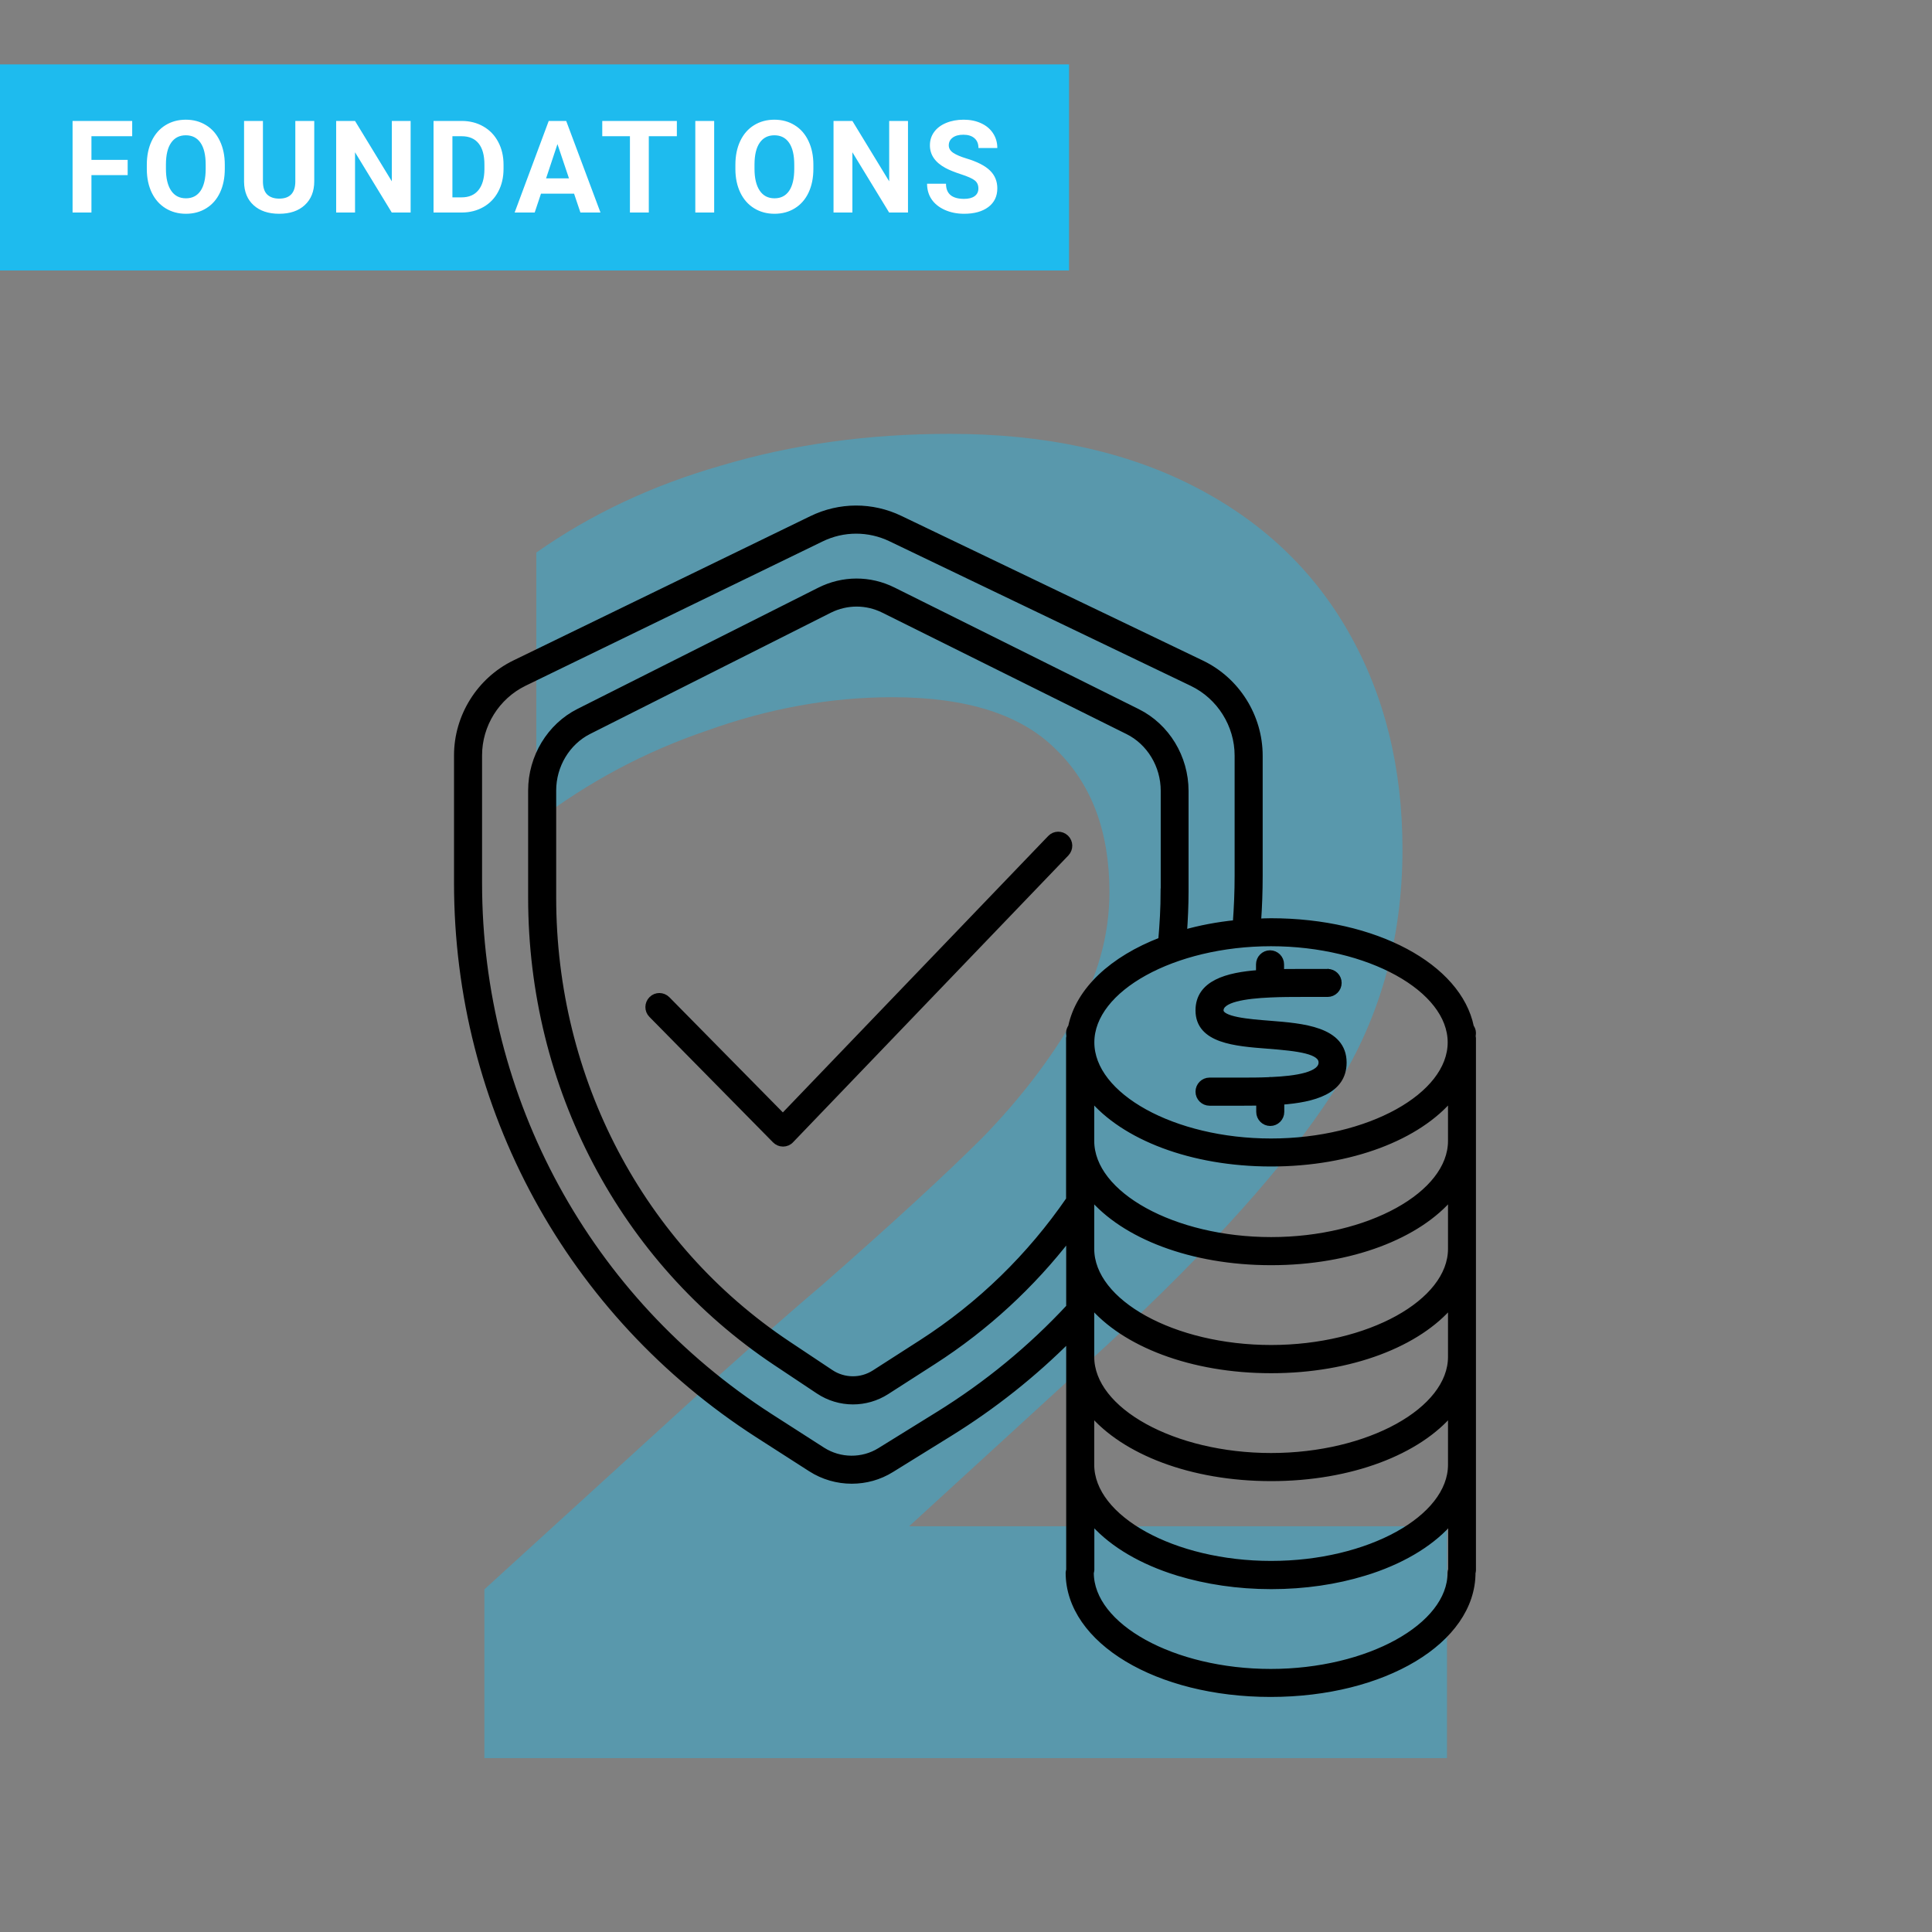
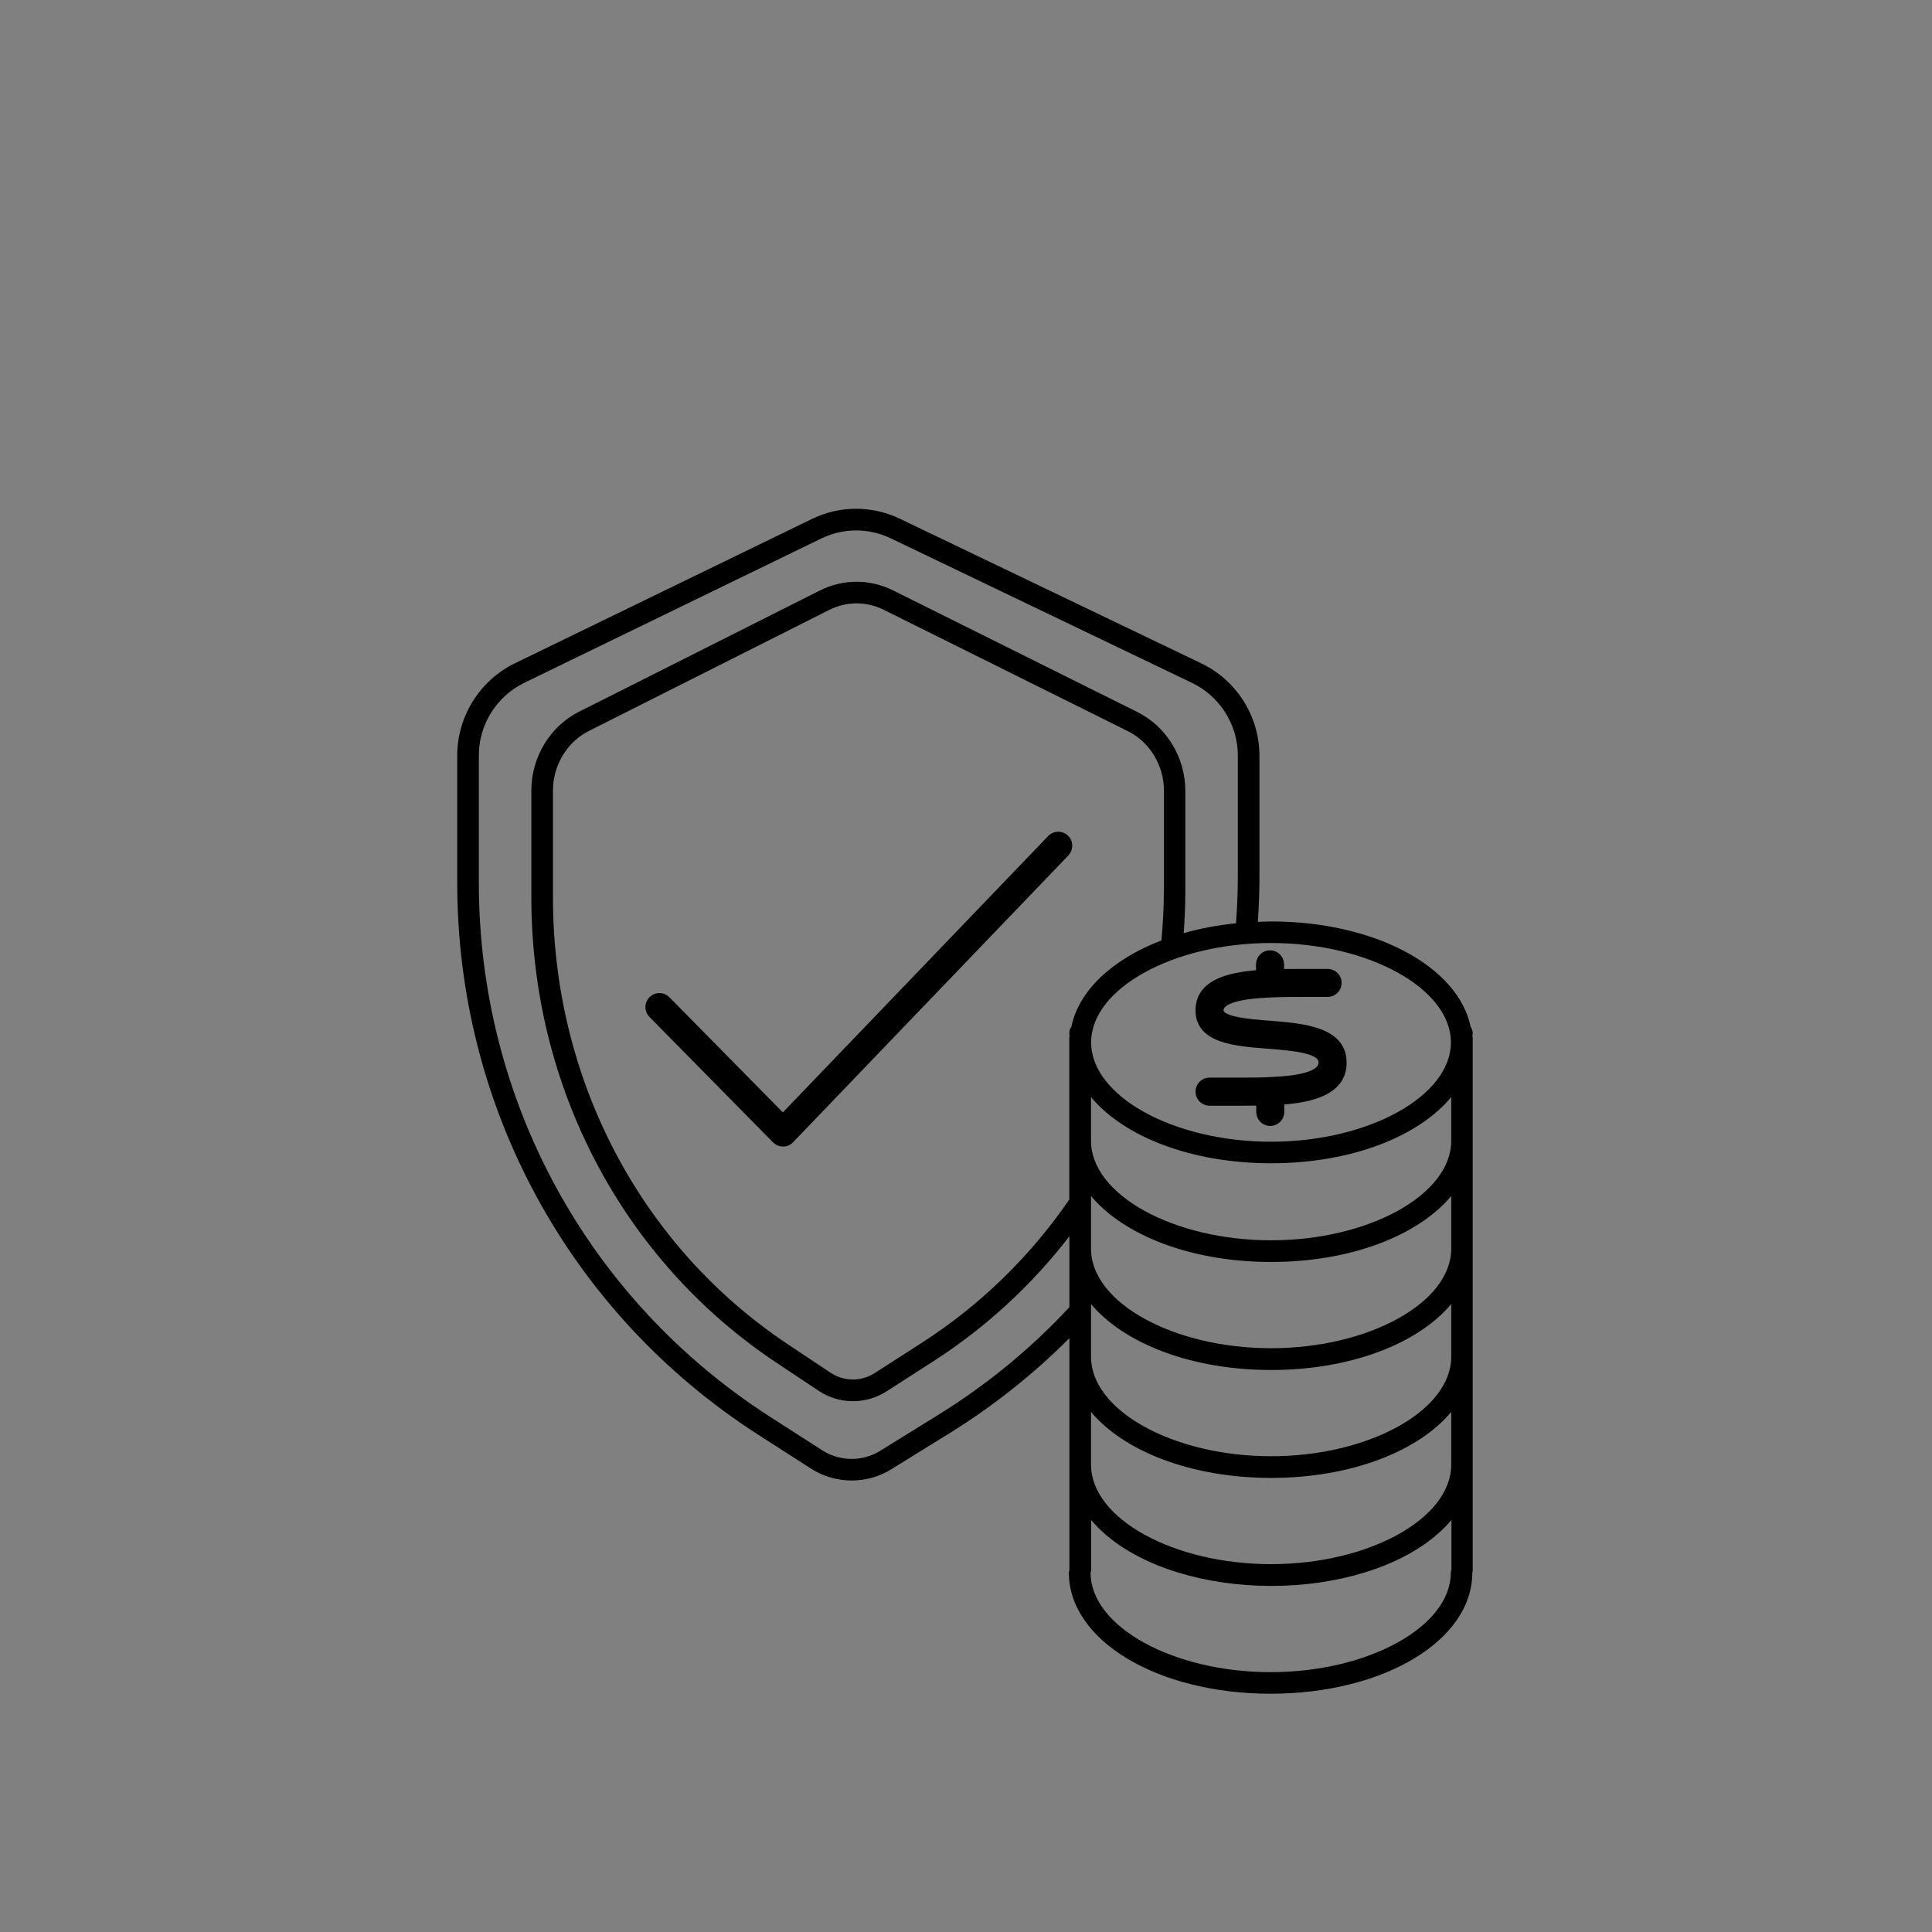
<svg xmlns="http://www.w3.org/2000/svg" width="300" height="300" viewBox="0 0 300 300" fill="none">
  <rect x="0" y="0" width="300" height="300" fill="#808080" stroke="none" />
  <g clip-path="url(#clip0)">
-     <path d="M75.216 246.792L111.216 213.96C118.512 207.432 123.984 202.632 127.632 199.56C138.576 189.96 146.928 182.28 152.688 176.52C158.448 170.568 163.152 164.424 166.8 158.088C170.448 151.752 172.272 145.224 172.272 138.504C172.272 129.096 169.488 121.704 163.92 116.328C158.544 110.952 150.096 108.264 138.576 108.264C128.976 108.264 119.376 109.992 109.776 113.448C100.176 116.712 91.344 121.416 83.28 127.56V85.8C91.728 79.848 101.328 75.336 112.08 72.264C123.024 69 134.832 67.368 147.504 67.368C162.096 67.368 174.672 70.056 185.232 75.432C195.792 80.808 203.856 88.392 209.424 98.184C214.992 107.976 217.776 119.208 217.776 131.88C217.776 146.088 214.128 158.76 206.832 169.896C199.728 180.84 188.112 193.8 171.984 208.776L141.168 237H224.688V273H75.216V246.792Z" fill="#1EBBEE" fill-opacity="0.4" />
    <path d="M117.723 222.775L125.927 228.041C127.839 229.269 130.054 229.891 132.252 229.891C134.399 229.891 136.53 229.319 138.409 228.142L147.401 222.573C154.28 218.317 160.504 213.354 166.057 207.785V210.662C166.057 210.679 166.057 210.696 166.057 210.713V227.435C166.057 227.452 166.057 227.469 166.057 227.486V243.788C166.057 243.788 166.057 243.788 166.057 243.804C166.023 243.939 165.973 244.057 165.973 244.191C165.973 254.74 179.73 263 197.295 263C214.86 263 228.617 254.74 228.617 244.208C228.651 244.09 228.684 243.99 228.684 243.855V161.168C228.684 161.084 228.651 161.016 228.634 160.949C228.651 160.764 228.684 160.579 228.684 160.394C228.684 160.041 228.55 159.738 228.365 159.469C226.453 150.115 213.535 143.083 197.362 143.083C196.674 143.083 195.986 143.116 195.315 143.15C195.483 140.778 195.567 138.406 195.567 136V117.343C195.567 111.269 192.044 105.65 186.575 103.026L139.768 80.567C135.406 78.464 130.39 78.481 126.044 80.6L79.925 103.009C74.506 105.65 71 111.253 71 117.292V137.11C71 171.935 88.465 203.967 117.723 222.775ZM74.355 117.292C74.355 112.531 77.107 108.124 81.385 106.037L127.504 83.629C129.232 82.787 131.077 82.367 132.94 82.367C134.768 82.367 136.614 82.771 138.325 83.595L185.132 106.054C189.427 108.124 192.212 112.548 192.212 117.326V135.983C192.212 138.456 192.111 140.912 191.926 143.369C189.058 143.655 186.34 144.176 183.807 144.9C183.958 142.763 184.058 140.626 184.058 138.473V122.81C184.058 117.612 181.139 112.817 176.609 110.563L138.694 91.687C135.053 89.87 130.876 89.887 127.252 91.721L89.891 110.529C85.411 112.784 82.509 117.578 82.509 122.743V139.381C82.509 168.722 96.702 195.689 120.474 211.537L127.118 215.962C128.729 217.038 130.591 217.577 132.453 217.577C134.248 217.577 136.06 217.072 137.637 216.063L144.918 211.386C153.139 206.103 160.235 199.508 166.057 191.971V193.906C166.057 193.906 166.057 193.906 166.057 193.923C166.057 193.94 166.057 193.94 166.057 193.957V202.974C160.135 209.35 153.29 215.003 145.64 219.73L136.647 225.299C133.929 226.981 130.423 226.947 127.722 225.231L119.518 219.966C91.249 201.763 74.355 170.791 74.355 137.093V117.292ZM225.295 161.858C225.295 170.219 212.511 177.285 197.362 177.285C182.213 177.285 169.429 170.219 169.429 161.858C169.429 153.496 182.213 146.43 197.362 146.43C212.511 146.43 225.295 153.496 225.295 161.858ZM225.346 243.855C225.312 243.973 225.279 244.074 225.279 244.208C225.279 252.586 212.461 259.652 197.312 259.652C182.146 259.652 169.345 252.586 169.345 244.208C169.345 244.208 169.345 244.208 169.345 244.191C169.379 244.057 169.429 243.939 169.429 243.804V236.015C172.18 239.313 176.492 242.021 181.81 243.821C182.213 243.956 182.599 244.074 183.018 244.208C187.313 245.504 192.178 246.261 197.396 246.261C202.613 246.261 207.478 245.52 211.773 244.208C212.142 244.09 212.528 243.973 212.897 243.855C218.266 242.055 222.611 239.329 225.379 236.015V243.855H225.346ZM225.346 227.435C225.346 235.813 212.528 242.879 197.379 242.879C182.213 242.879 169.412 235.813 169.412 227.435V219.242C174.529 225.366 184.998 229.488 197.379 229.488C209.777 229.488 220.245 225.366 225.346 219.242V227.435ZM225.346 210.679C225.346 219.057 212.528 226.123 197.379 226.123C182.213 226.123 169.412 219.057 169.412 210.679V202.486C174.529 208.61 184.998 212.732 197.379 212.732C209.777 212.732 220.245 208.61 225.346 202.486V210.679ZM225.346 177.15C225.346 185.528 212.528 192.594 197.379 192.594C182.213 192.594 169.412 185.528 169.412 177.15V170.353C174.495 176.494 184.981 180.632 197.379 180.632C209.794 180.632 220.262 176.494 225.346 170.353V177.15ZM180.72 138.456C180.72 141.013 180.569 143.52 180.351 146.027C172.767 148.937 167.533 153.765 166.359 159.452C166.174 159.721 166.04 160.024 166.04 160.377C166.04 160.562 166.074 160.747 166.09 160.932C166.074 161.016 166.04 161.084 166.04 161.151V186.268C160.017 195.033 152.283 202.638 143.089 208.543L135.808 213.219C133.711 214.565 131.027 214.532 128.963 213.152L122.32 208.728C99.487 193.519 85.864 167.594 85.864 139.381V122.743C85.864 118.84 88.045 115.223 91.4 113.524L128.779 94.698C130.121 94.025 131.581 93.689 133.023 93.689C134.449 93.689 135.892 94.025 137.218 94.682L175.15 113.541C178.539 115.223 180.736 118.857 180.736 122.777V138.456H180.72ZM225.346 193.906C225.346 202.284 212.528 209.35 197.379 209.35C182.213 209.35 169.412 202.284 169.412 193.906V185.713C174.529 191.837 184.998 195.959 197.379 195.959C209.777 195.959 220.245 191.837 225.346 185.713V193.906Z" fill="black" />
    <path d="M163.121 130.164L121.565 173.451L103.58 155.197C102.926 154.541 101.869 154.524 101.215 155.181C100.56 155.837 100.544 156.897 101.198 157.553L120.391 177.034C120.709 177.354 121.129 177.539 121.582 177.539C121.582 177.539 121.582 177.539 121.598 177.539C122.051 177.539 122.488 177.354 122.79 177.017L165.537 132.486C166.174 131.813 166.157 130.753 165.486 130.114C164.815 129.474 163.758 129.491 163.121 130.164Z" fill="black" />
    <path d="M206.17 150.94C206.186 150.94 206.186 150.94 206.17 150.94Z" fill="black" />
    <path d="M186.138 156.894C186.138 161.521 191.843 161.958 196.892 162.345C201.623 162.715 205.247 163.136 205.247 164.986C205.247 166.988 201.238 167.577 197.362 167.745C197.329 167.745 197.278 167.728 197.245 167.728C197.178 167.728 197.127 167.762 197.06 167.762C195.533 167.829 194.04 167.829 192.849 167.829H187.816C186.893 167.829 186.138 168.586 186.138 169.512C186.138 170.437 186.893 171.194 187.816 171.194H192.849C193.722 171.194 194.628 171.194 195.567 171.177V172.658C195.567 173.583 196.322 174.34 197.245 174.34C198.167 174.34 198.922 173.583 198.922 172.658V171.043C203.989 170.673 208.602 169.411 208.602 165.003C208.602 159.889 202.244 159.401 197.144 158.997C193.923 158.745 189.494 158.408 189.494 156.894C189.494 155.111 193.369 154.556 197.228 154.387C198.973 154.303 200.717 154.303 202.076 154.303C205.398 154.303 206.153 154.303 206.153 154.303C207.076 154.303 207.831 153.546 207.831 152.621C207.831 151.696 207.076 150.955 206.153 150.955C206.036 150.955 205.348 150.955 202.076 150.955C201.036 150.955 199.962 150.955 198.889 150.972V149.744C198.889 148.819 198.134 148.062 197.211 148.062C196.288 148.062 195.533 148.819 195.533 149.744V151.124C190.5 151.477 186.138 152.722 186.138 156.894Z" fill="black" />
-     <path d="M117.723 222.775L125.927 228.041C127.839 229.269 130.054 229.891 132.252 229.891C134.399 229.891 136.53 229.319 138.409 228.142L147.401 222.573C154.28 218.317 160.504 213.354 166.057 207.785V210.662C166.057 210.679 166.057 210.696 166.057 210.713V227.435C166.057 227.452 166.057 227.469 166.057 227.486V243.788C166.057 243.788 166.057 243.788 166.057 243.804C166.023 243.939 165.973 244.057 165.973 244.191C165.973 254.74 179.73 263 197.295 263C214.86 263 228.617 254.74 228.617 244.208C228.651 244.09 228.684 243.99 228.684 243.855V161.168C228.684 161.084 228.651 161.016 228.634 160.949C228.651 160.764 228.684 160.579 228.684 160.394C228.684 160.041 228.55 159.738 228.365 159.469C226.453 150.115 213.535 143.083 197.362 143.083C196.674 143.083 195.986 143.116 195.315 143.15C195.483 140.778 195.567 138.406 195.567 136V117.343C195.567 111.269 192.044 105.65 186.575 103.026L139.768 80.567C135.406 78.464 130.39 78.481 126.044 80.6L79.925 103.009C74.506 105.65 71 111.253 71 117.292V137.11C71 171.935 88.465 203.967 117.723 222.775ZM74.355 117.292C74.355 112.531 77.107 108.124 81.385 106.037L127.504 83.629C129.232 82.787 131.077 82.367 132.94 82.367C134.768 82.367 136.614 82.771 138.325 83.595L185.132 106.054C189.427 108.124 192.212 112.548 192.212 117.326V135.983C192.212 138.456 192.111 140.912 191.926 143.369C189.058 143.655 186.34 144.176 183.807 144.9C183.958 142.763 184.058 140.626 184.058 138.473V122.81C184.058 117.612 181.139 112.817 176.609 110.563L138.694 91.687C135.053 89.87 130.876 89.887 127.252 91.721L89.891 110.529C85.411 112.784 82.509 117.578 82.509 122.743V139.381C82.509 168.722 96.702 195.689 120.474 211.537L127.118 215.962C128.729 217.038 130.591 217.577 132.453 217.577C134.248 217.577 136.06 217.072 137.637 216.063L144.918 211.386C153.139 206.103 160.235 199.508 166.057 191.971V193.906C166.057 193.906 166.057 193.906 166.057 193.923C166.057 193.94 166.057 193.94 166.057 193.957V202.974C160.135 209.35 153.29 215.003 145.64 219.73L136.647 225.299C133.929 226.981 130.423 226.947 127.722 225.231L119.518 219.966C91.249 201.763 74.355 170.791 74.355 137.093V117.292ZM225.295 161.858C225.295 170.219 212.511 177.285 197.362 177.285C182.213 177.285 169.429 170.219 169.429 161.858C169.429 153.496 182.213 146.43 197.362 146.43C212.511 146.43 225.295 153.496 225.295 161.858ZM225.346 243.855C225.312 243.973 225.279 244.074 225.279 244.208C225.279 252.586 212.461 259.652 197.312 259.652C182.146 259.652 169.345 252.586 169.345 244.208C169.345 244.208 169.345 244.208 169.345 244.191C169.379 244.057 169.429 243.939 169.429 243.804V236.015C172.18 239.313 176.492 242.021 181.81 243.821C182.213 243.956 182.599 244.074 183.018 244.208C187.313 245.504 192.178 246.261 197.396 246.261C202.613 246.261 207.478 245.52 211.773 244.208C212.142 244.09 212.528 243.973 212.897 243.855C218.266 242.055 222.611 239.329 225.379 236.015V243.855H225.346ZM225.346 227.435C225.346 235.813 212.528 242.879 197.379 242.879C182.213 242.879 169.412 235.813 169.412 227.435V219.242C174.529 225.366 184.998 229.488 197.379 229.488C209.777 229.488 220.245 225.366 225.346 219.242V227.435ZM225.346 210.679C225.346 219.057 212.528 226.123 197.379 226.123C182.213 226.123 169.412 219.057 169.412 210.679V202.486C174.529 208.61 184.998 212.732 197.379 212.732C209.777 212.732 220.245 208.61 225.346 202.486V210.679ZM225.346 177.15C225.346 185.528 212.528 192.594 197.379 192.594C182.213 192.594 169.412 185.528 169.412 177.15V170.353C174.495 176.494 184.981 180.632 197.379 180.632C209.794 180.632 220.262 176.494 225.346 170.353V177.15ZM180.72 138.456C180.72 141.013 180.569 143.52 180.351 146.027C172.767 148.937 167.533 153.765 166.359 159.452C166.174 159.721 166.04 160.024 166.04 160.377C166.04 160.562 166.074 160.747 166.09 160.932C166.074 161.016 166.04 161.084 166.04 161.151V186.268C160.017 195.033 152.283 202.638 143.089 208.543L135.808 213.219C133.711 214.565 131.027 214.532 128.963 213.152L122.32 208.728C99.487 193.519 85.864 167.594 85.864 139.381V122.743C85.864 118.84 88.045 115.223 91.4 113.524L128.779 94.698C130.121 94.025 131.581 93.689 133.023 93.689C134.449 93.689 135.892 94.025 137.218 94.682L175.15 113.541C178.539 115.223 180.736 118.857 180.736 122.777V138.456H180.72ZM225.346 193.906C225.346 202.284 212.528 209.35 197.379 209.35C182.213 209.35 169.412 202.284 169.412 193.906V185.713C174.529 191.837 184.998 195.959 197.379 195.959C209.777 195.959 220.245 191.837 225.346 185.713V193.906Z" stroke="black" />
    <path d="M163.121 130.164L121.565 173.451L103.58 155.197C102.926 154.541 101.869 154.524 101.215 155.181C100.56 155.837 100.544 156.897 101.198 157.553L120.391 177.034C120.709 177.354 121.129 177.539 121.582 177.539C121.582 177.539 121.582 177.539 121.598 177.539C122.051 177.539 122.488 177.354 122.79 177.017L165.537 132.486C166.174 131.813 166.157 130.753 165.486 130.114C164.815 129.474 163.758 129.491 163.121 130.164Z" stroke="black" />
    <path d="M206.17 150.94C206.186 150.94 206.186 150.94 206.17 150.94Z" stroke="black" />
    <path d="M186.138 156.894C186.138 161.521 191.843 161.958 196.892 162.345C201.623 162.715 205.247 163.136 205.247 164.986C205.247 166.988 201.238 167.577 197.362 167.745C197.329 167.745 197.278 167.728 197.245 167.728C197.178 167.728 197.127 167.762 197.06 167.762C195.533 167.829 194.04 167.829 192.849 167.829H187.816C186.893 167.829 186.138 168.586 186.138 169.512C186.138 170.437 186.893 171.194 187.816 171.194H192.849C193.722 171.194 194.628 171.194 195.567 171.177V172.658C195.567 173.583 196.322 174.34 197.245 174.34C198.167 174.34 198.922 173.583 198.922 172.658V171.043C203.989 170.673 208.602 169.411 208.602 165.003C208.602 159.889 202.244 159.401 197.144 158.997C193.923 158.745 189.494 158.408 189.494 156.894C189.494 155.111 193.369 154.556 197.228 154.387C198.973 154.303 200.717 154.303 202.076 154.303C205.398 154.303 206.153 154.303 206.153 154.303C207.076 154.303 207.831 153.546 207.831 152.621C207.831 151.696 207.076 150.955 206.153 150.955C206.036 150.955 205.348 150.955 202.076 150.955C201.036 150.955 199.962 150.955 198.889 150.972V149.744C198.889 148.819 198.134 148.062 197.211 148.062C196.288 148.062 195.533 148.819 195.533 149.744V151.124C190.5 151.477 186.138 152.722 186.138 156.894Z" stroke="black" />
  </g>
-   <rect y="10" width="166" height="32" fill="#1EBBEE" />
-   <path d="M19.824 27.189H14.199V33H11.27V18.781H20.527V21.154H14.199V24.826H19.824V27.189ZM34.906 26.213C34.906 27.613 34.659 28.84 34.164 29.895C33.669 30.949 32.96 31.763 32.035 32.336C31.117 32.909 30.062 33.195 28.871 33.195C27.693 33.195 26.641 32.912 25.717 32.346C24.792 31.779 24.076 30.972 23.568 29.924C23.061 28.869 22.803 27.658 22.797 26.291V25.588C22.797 24.188 23.047 22.958 23.549 21.896C24.057 20.829 24.77 20.012 25.688 19.445C26.612 18.872 27.667 18.586 28.852 18.586C30.037 18.586 31.088 18.872 32.006 19.445C32.93 20.012 33.643 20.829 34.145 21.896C34.652 22.958 34.906 24.185 34.906 25.578V26.213ZM31.938 25.568C31.938 24.078 31.671 22.945 31.137 22.17C30.603 21.395 29.841 21.008 28.852 21.008C27.869 21.008 27.11 21.392 26.576 22.16C26.042 22.922 25.772 24.042 25.766 25.52V26.213C25.766 27.665 26.033 28.791 26.566 29.592C27.1 30.393 27.869 30.793 28.871 30.793C29.854 30.793 30.609 30.409 31.137 29.641C31.664 28.866 31.931 27.74 31.938 26.262V25.568ZM48.797 18.781V28.146C48.797 29.703 48.309 30.933 47.332 31.838C46.362 32.743 45.034 33.195 43.348 33.195C41.688 33.195 40.369 32.756 39.393 31.877C38.416 30.998 37.918 29.79 37.898 28.254V18.781H40.828V28.166C40.828 29.097 41.05 29.777 41.492 30.207C41.941 30.63 42.56 30.842 43.348 30.842C44.995 30.842 45.831 29.976 45.857 28.244V18.781H48.797ZM63.762 33H60.832L55.129 23.645V33H52.199V18.781H55.129L60.842 28.156V18.781H63.762V33ZM67.32 33V18.781H71.695C72.945 18.781 74.062 19.064 75.045 19.631C76.034 20.191 76.806 20.991 77.359 22.033C77.913 23.068 78.189 24.247 78.189 25.568V26.223C78.189 27.544 77.916 28.719 77.369 29.748C76.829 30.777 76.064 31.574 75.074 32.141C74.085 32.707 72.968 32.993 71.725 33H67.32ZM70.25 21.154V30.646H71.666C72.812 30.646 73.688 30.272 74.293 29.523C74.898 28.775 75.208 27.704 75.221 26.311V25.559C75.221 24.113 74.921 23.02 74.322 22.277C73.723 21.529 72.848 21.154 71.695 21.154H70.25ZM89.141 30.07H84.004L83.027 33H79.912L85.205 18.781H87.92L93.242 33H90.127L89.141 30.07ZM84.795 27.697H88.35L86.562 22.375L84.795 27.697ZM105.102 21.154H100.746V33H97.816V21.154H93.519V18.781H105.102V21.154ZM110.896 33H107.967V18.781H110.896V33ZM126.301 26.213C126.301 27.613 126.053 28.84 125.559 29.895C125.064 30.949 124.354 31.763 123.43 32.336C122.512 32.909 121.457 33.195 120.266 33.195C119.087 33.195 118.036 32.912 117.111 32.346C116.187 31.779 115.471 30.972 114.963 29.924C114.455 28.869 114.198 27.658 114.191 26.291V25.588C114.191 24.188 114.442 22.958 114.943 21.896C115.451 20.829 116.164 20.012 117.082 19.445C118.007 18.872 119.061 18.586 120.246 18.586C121.431 18.586 122.482 18.872 123.4 19.445C124.325 20.012 125.038 20.829 125.539 21.896C126.047 22.958 126.301 24.185 126.301 25.578V26.213ZM123.332 25.568C123.332 24.078 123.065 22.945 122.531 22.17C121.997 21.395 121.236 21.008 120.246 21.008C119.263 21.008 118.505 21.392 117.971 22.16C117.437 22.922 117.167 24.042 117.16 25.52V26.213C117.16 27.665 117.427 28.791 117.961 29.592C118.495 30.393 119.263 30.793 120.266 30.793C121.249 30.793 122.004 30.409 122.531 29.641C123.059 28.866 123.326 27.74 123.332 26.262V25.568ZM140.992 33H138.062L132.359 23.645V33H129.43V18.781H132.359L138.072 28.156V18.781H140.992V33ZM151.924 29.27C151.924 28.716 151.729 28.293 151.338 28C150.947 27.701 150.244 27.388 149.229 27.062C148.213 26.73 147.409 26.405 146.816 26.086C145.202 25.213 144.395 24.038 144.395 22.561C144.395 21.792 144.609 21.109 145.039 20.51C145.475 19.904 146.097 19.432 146.904 19.094C147.718 18.755 148.63 18.586 149.639 18.586C150.654 18.586 151.559 18.771 152.354 19.143C153.148 19.507 153.763 20.025 154.199 20.695C154.642 21.366 154.863 22.128 154.863 22.98H151.934C151.934 22.329 151.729 21.825 151.318 21.467C150.908 21.102 150.332 20.92 149.59 20.92C148.874 20.92 148.317 21.073 147.92 21.379C147.523 21.678 147.324 22.076 147.324 22.57C147.324 23.033 147.555 23.42 148.018 23.732C148.486 24.045 149.173 24.338 150.078 24.611C151.745 25.113 152.959 25.734 153.721 26.477C154.482 27.219 154.863 28.143 154.863 29.25C154.863 30.48 154.398 31.447 153.467 32.15C152.536 32.847 151.283 33.195 149.707 33.195C148.613 33.195 147.617 32.997 146.719 32.6C145.82 32.196 145.133 31.646 144.658 30.949C144.189 30.253 143.955 29.445 143.955 28.527H146.895C146.895 30.096 147.832 30.881 149.707 30.881C150.404 30.881 150.947 30.741 151.338 30.461C151.729 30.174 151.924 29.777 151.924 29.27Z" fill="white" />
  <defs>
    <clipPath id="clip0">
      <rect width="300" height="300" fill="white" />
    </clipPath>
  </defs>
</svg>